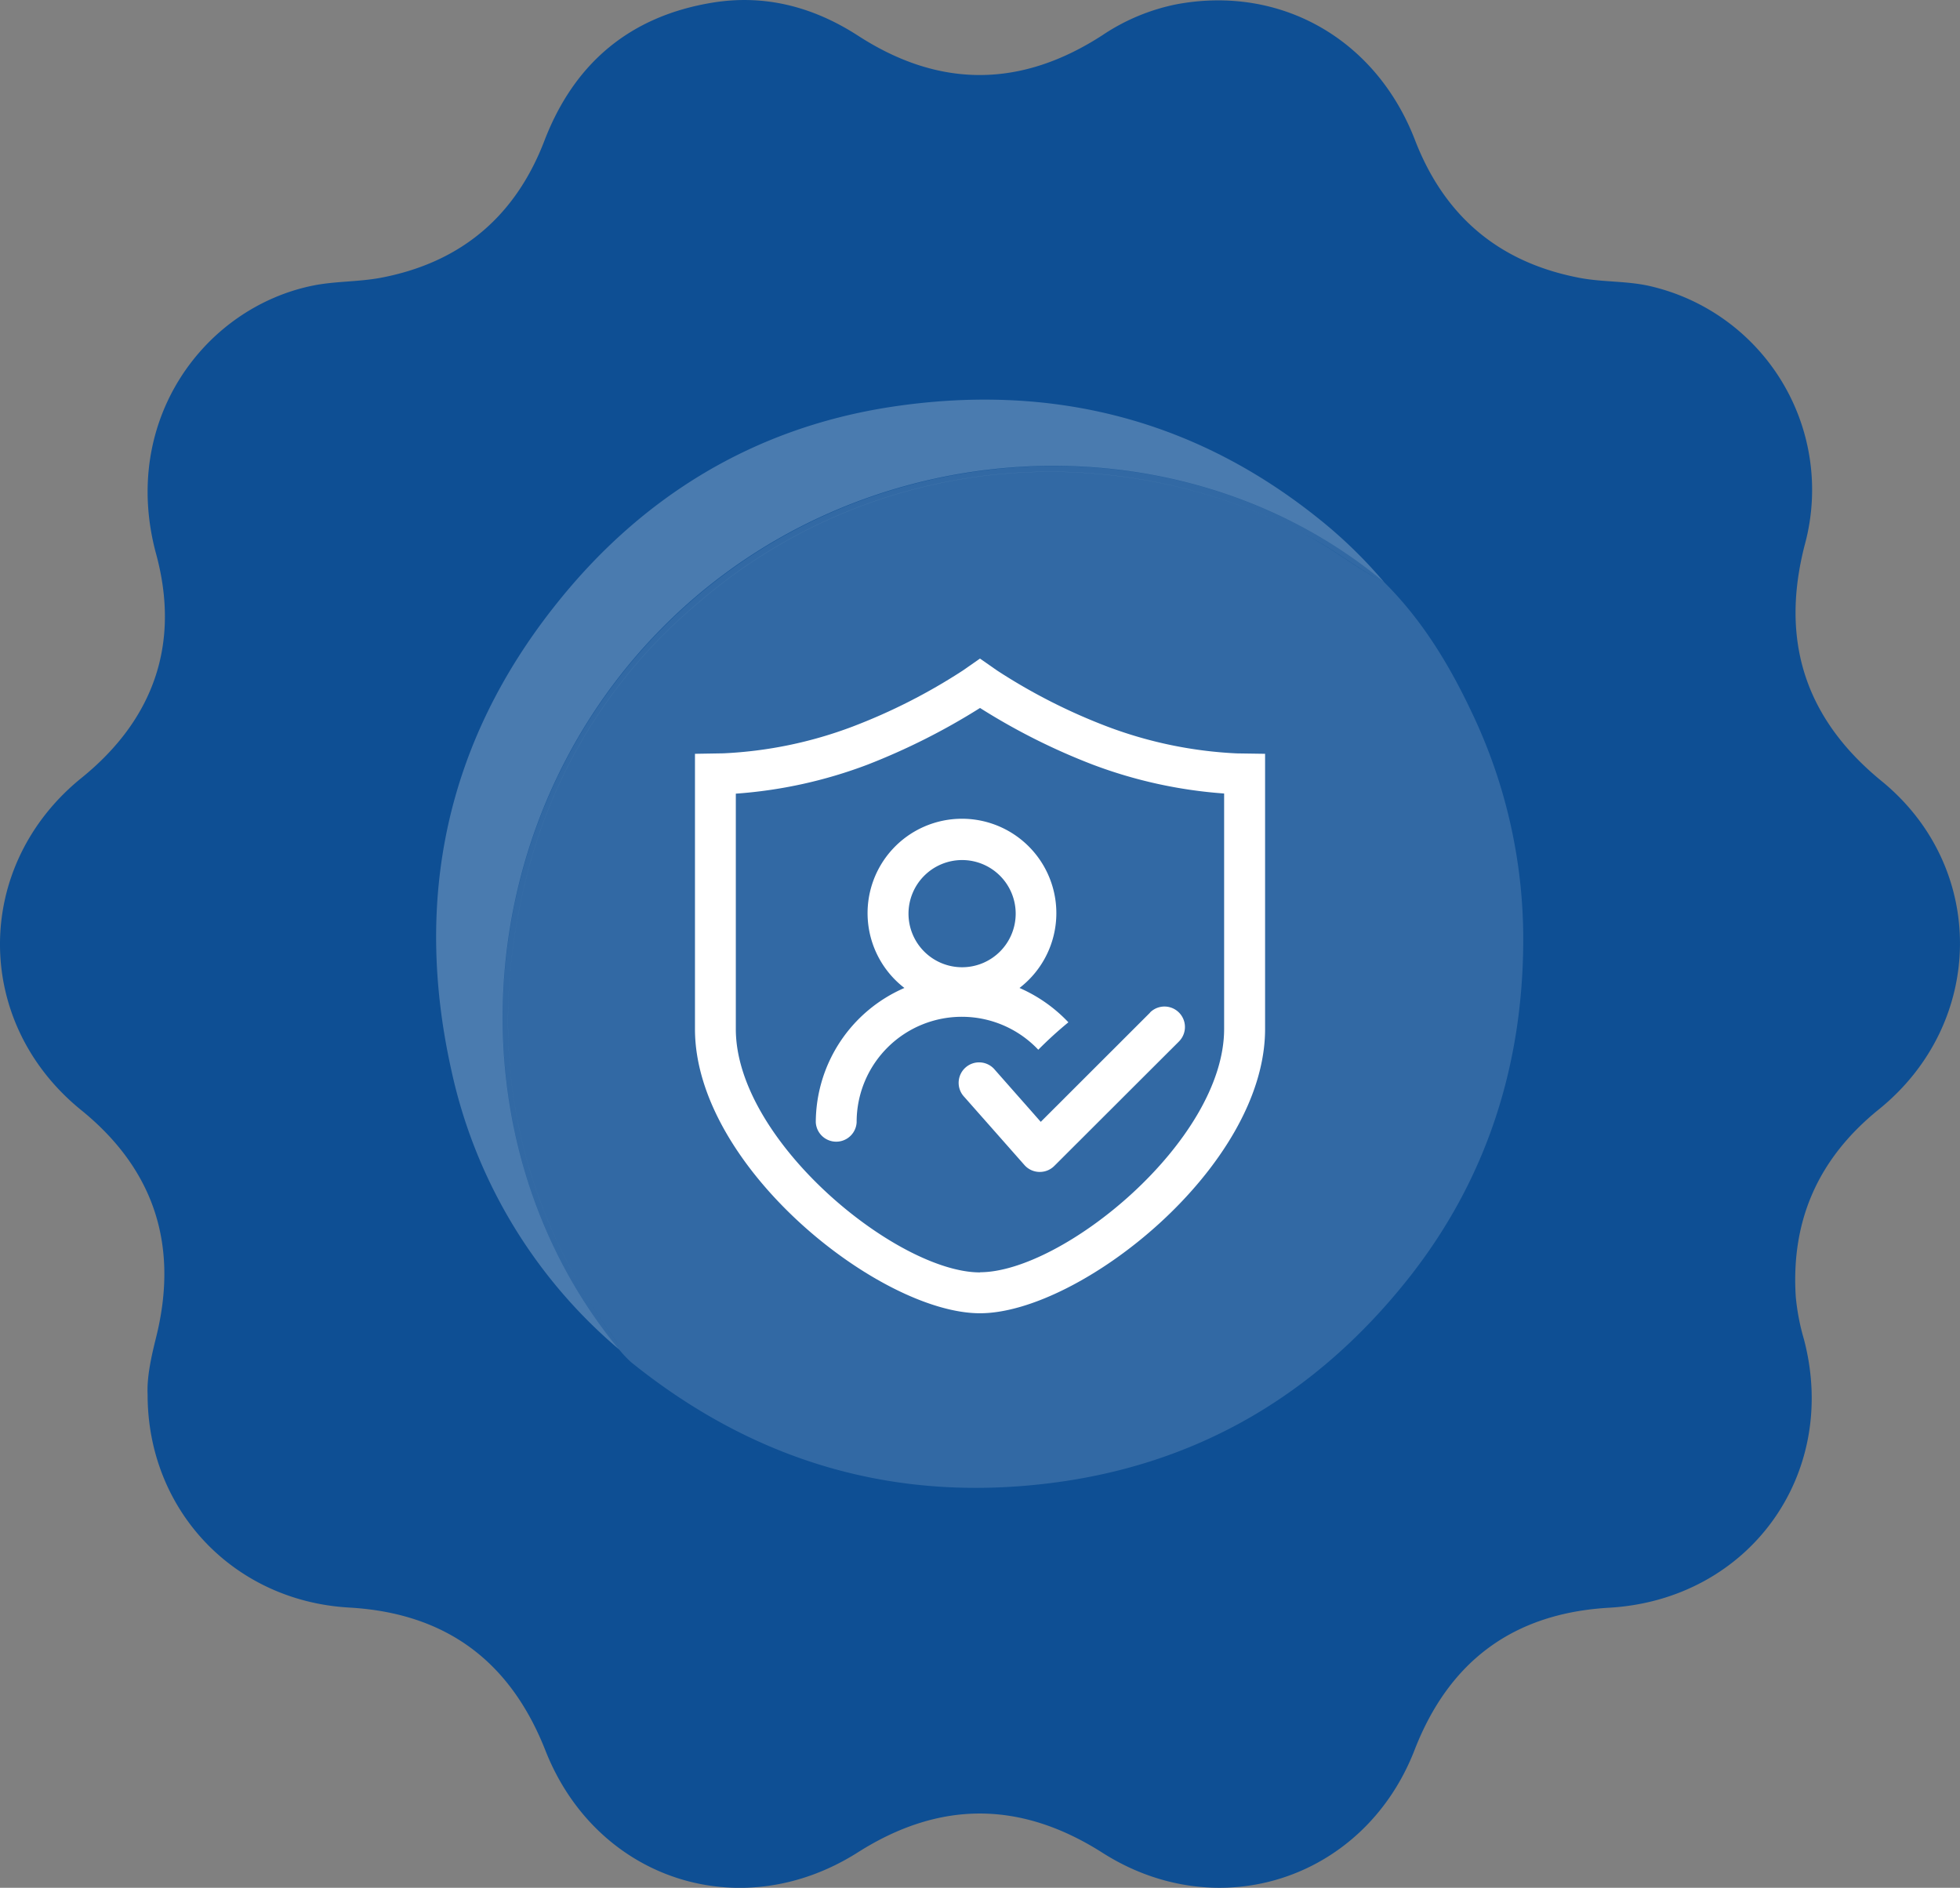
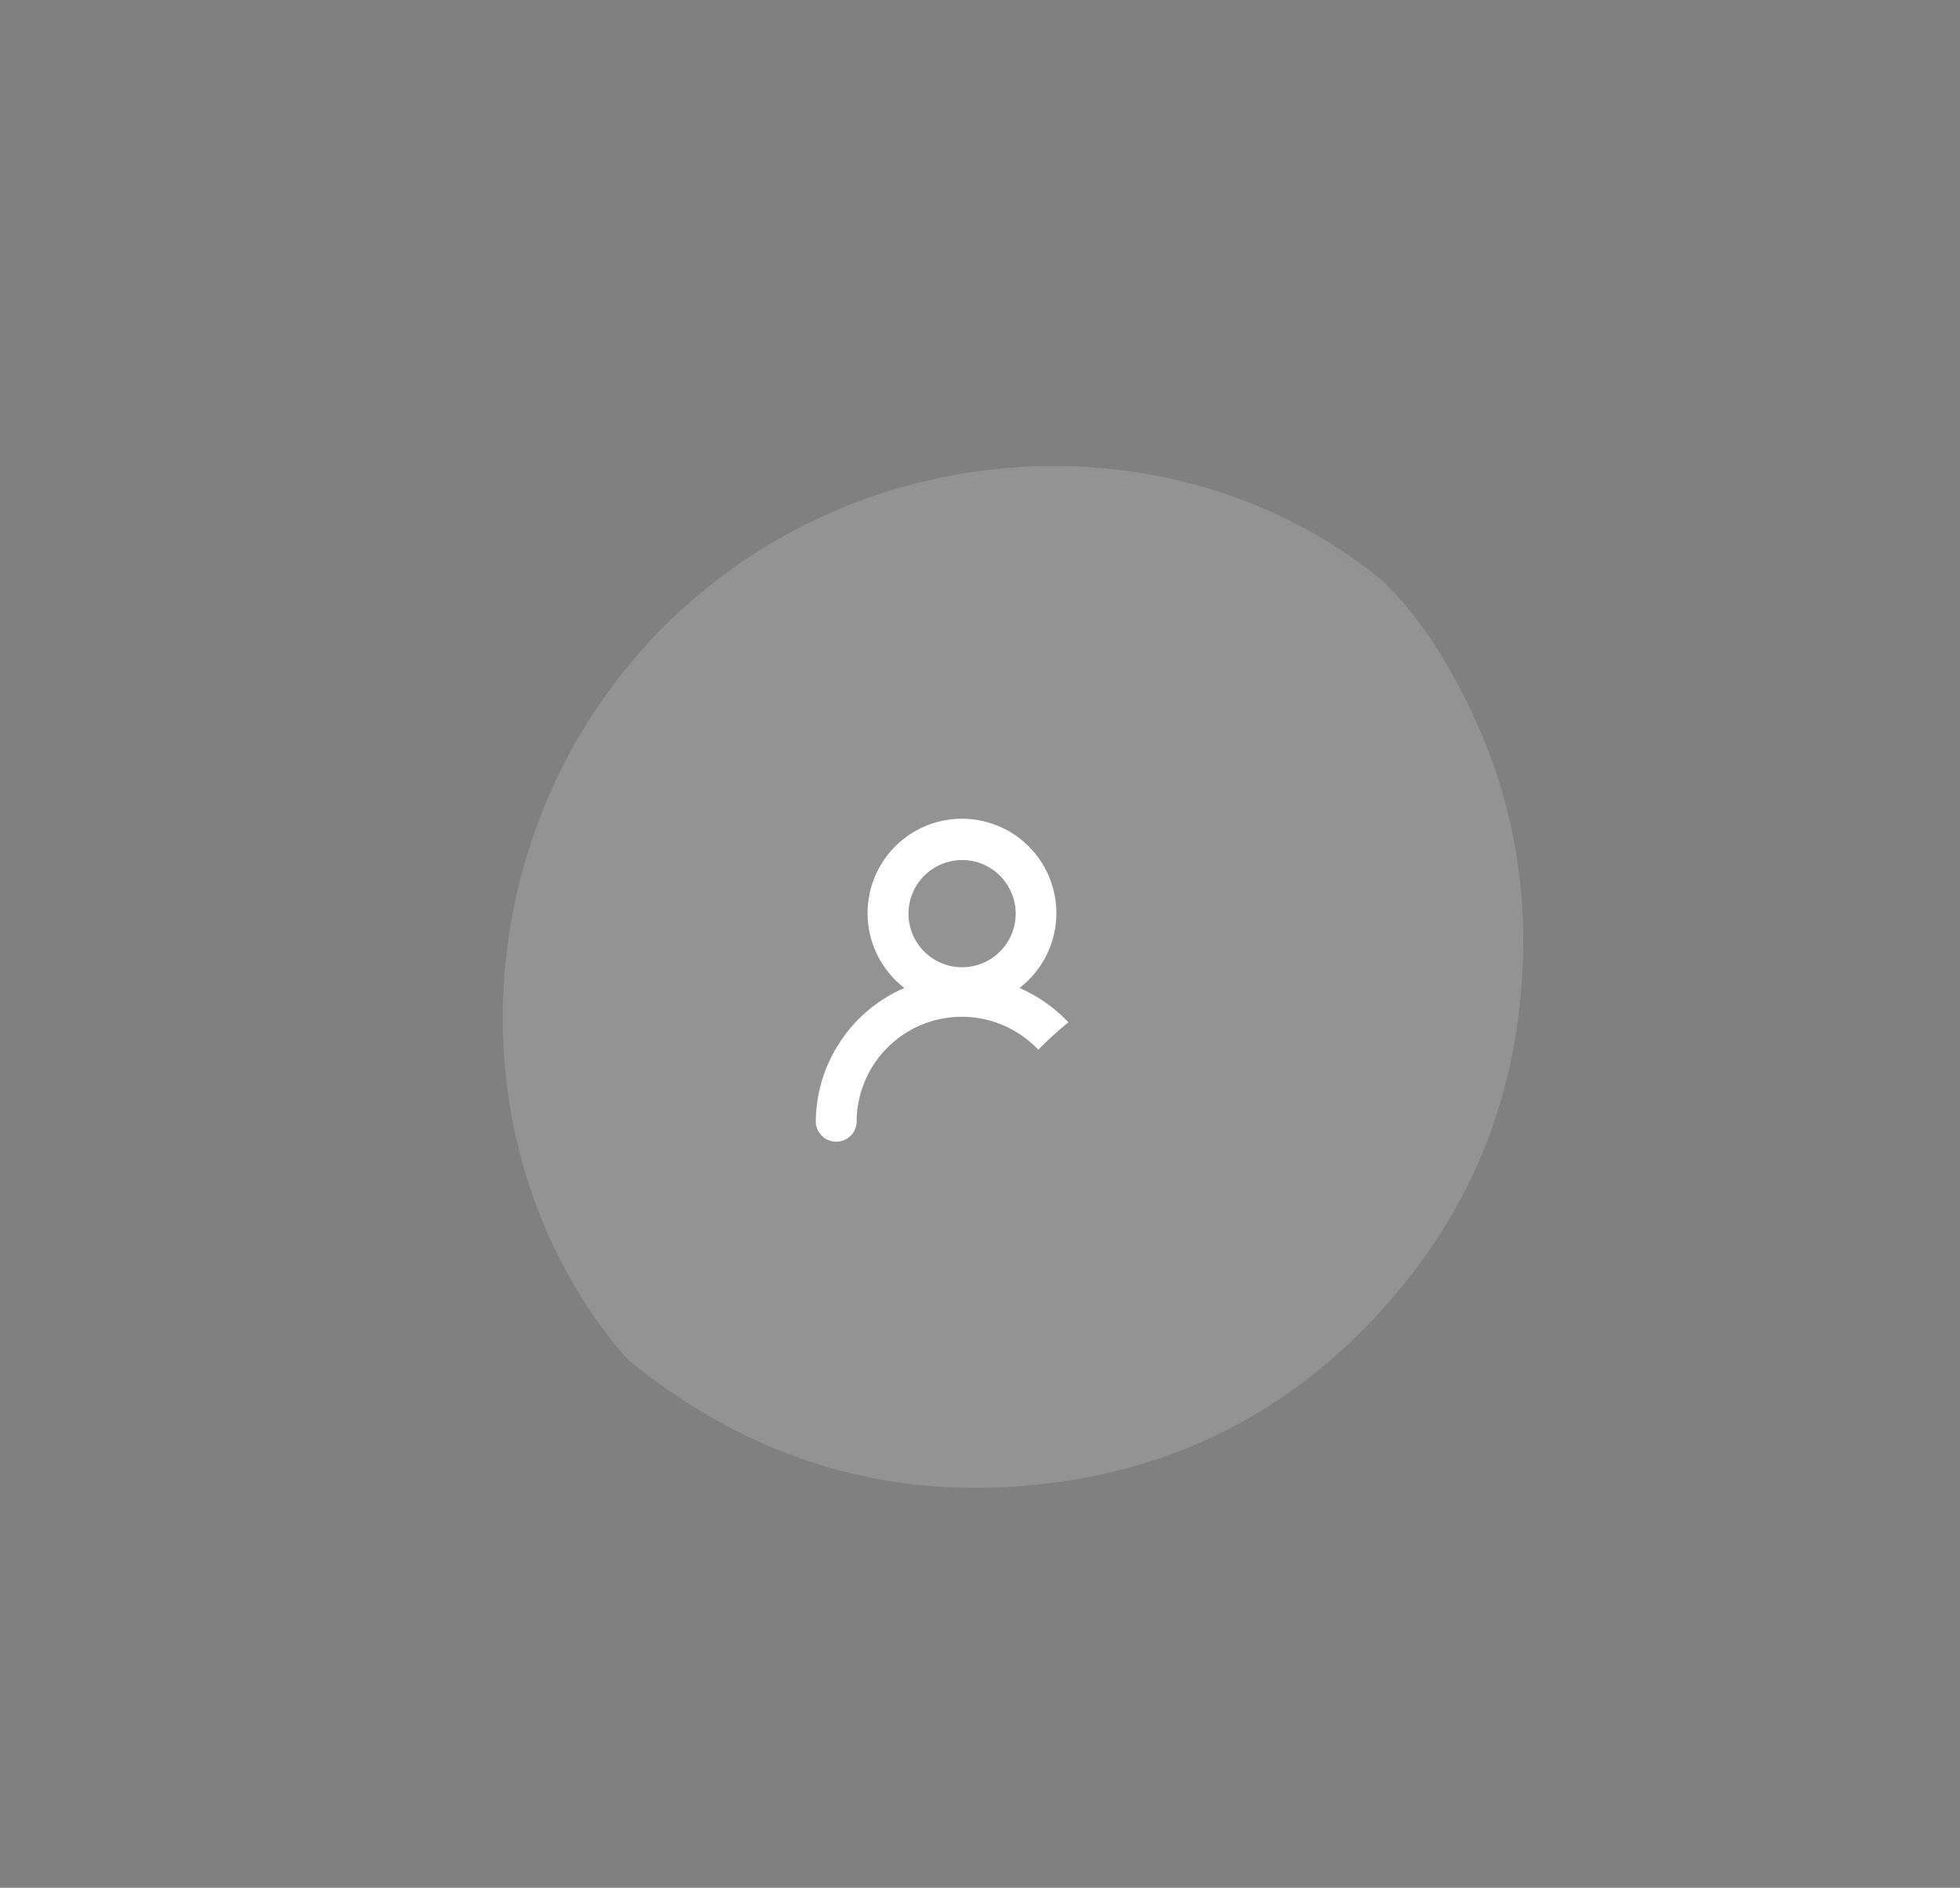
<svg xmlns="http://www.w3.org/2000/svg" viewBox="0 0 373.77 359.98">
  <rect x="0" y="0" width="373.77" height="359.98" fill="#808080" stroke="none" />
  <defs>
    <style>.cls-1{fill:#0e4f94;}.cls-2,.cls-3,.cls-4{fill:#fff;}.cls-2,.cls-3{isolation:isolate;}.cls-2{opacity:0.15;}.cls-3{opacity:0.25;}</style>
  </defs>
  <g id="Calque_2" data-name="Calque 2">
    <g id="Calque_1-2" data-name="Calque 1">
-       <path class="cls-1" d="M28.15,265.93c-.16-3.3.66-7.07,1.6-10.84,4.38-17.48-.25-32.05-14.28-43.42-20.67-16.76-20.61-46.6.07-63.33,13.77-11.14,18.88-25.59,14.23-42.71C22.89,80.29,38.88,58.7,59.66,54.46c4.25-.86,8.7-.69,13-1.5,15.16-2.89,25.59-11.63,31.14-26.08C109.5,12,120.19,3.06,135.9.5c10-1.63,19.25.82,27.75,6.32,15.55,10.07,31.11,9.93,46.6-.12a39.12,39.12,0,0,1,14-5.86c19.92-3.78,38.18,6.6,45.6,25.9Q278.33,48.66,301.31,53c4.51.85,9.18.53,13.7,1.64a39.87,39.87,0,0,1,29.45,48.1c-.07.3-.15.6-.23.9C339.4,122,344.15,137,358.89,149c20.1,16.47,19.76,46.09-.59,62.54-11.44,9.24-16.78,21-15.85,35.71a42.74,42.74,0,0,0,1.54,8.07c6.85,25.8-10.46,49.72-37.14,51.25-18.2,1.05-30.5,10.14-37.09,27.12-9.53,24.58-37.3,33.76-59.53,19.6-15.57-9.91-31-10-46.64-.07-22.39,14.22-49.88,5.21-59.58-19.43-6.72-17.07-19-26.2-37.41-27.25C44.61,305.3,28.14,288,28.15,265.93Z" />
      <path class="cls-2" d="M290.48,179.76c-.14,23.91-7.22,45.67-22.23,64.44-17.49,21.85-40,35.12-67.95,38.61-30,3.75-56.57-4.2-80-23.1a24,24,0,0,1-2.29-2.44,3.29,3.29,0,0,0-.85-2c-18.71-26-24.53-54.83-17.26-86a99.45,99.45,0,0,1,33-54.13A102.63,102.63,0,0,1,212.7,90.7,105,105,0,0,1,249.06,102c5.2,2.66,9.67,6.44,14.88,9,7.26,7.2,12.48,15.82,16.8,25A100.17,100.17,0,0,1,290.48,179.76Z" />
      <path class="cls-2" d="M263.94,111c-5.21-2.6-9.68-6.38-14.88-9a105,105,0,0,0-36.35-11.27,102.63,102.63,0,0,0-79.8,24.44,99.45,99.45,0,0,0-33,54.13c-7.27,31.13-1.45,59.92,17.26,86a3.29,3.29,0,0,1,.85,2c-32.34-39.35-29-100,8.36-137.59C164,81.82,225.09,78.75,263.94,111Z" />
-       <path class="cls-3" d="M263.94,111c-38.85-32.29-100-29.22-137.58,8.64C89,157.25,85.66,217.92,118,257.27a96.43,96.43,0,0,1-31.93-53.21c-7.26-32.63-1-62.55,20-88.87,16.41-20.63,37.8-33.6,63.79-37.59C200,73,227.58,79.65,251.67,99.06A89.92,89.92,0,0,1,263.94,111Z" />
-       <path class="cls-4" d="M241.22,143.74l-5.38-.08a80.45,80.45,0,0,1-24.64-5.1,110.13,110.13,0,0,1-21.08-10.72l-3.24-2.26-3.24,2.26a110.52,110.52,0,0,1-21.08,10.72,80,80,0,0,1-24.62,5.09l-5.41.09v52.48c0,26.34,35.35,54.2,54.35,54.2s54.37-27.86,54.37-54.2l0-52.48Zm-54.34,98.89c-15.79,0-46.56-25.06-46.56-46.41V151.34a88.44,88.44,0,0,0,25.06-5.51A125.84,125.84,0,0,0,186.89,135a121.83,121.83,0,0,0,21.49,10.8,88.77,88.77,0,0,0,25.06,5.51v44.88c0,21.35-30.78,46.41-46.57,46.41Z" />
-       <path class="cls-4" d="M219.31,193.1l-20.84,20.82-8.73-9.9a3.9,3.9,0,1,0-5.85,5.15l11.48,13a3.88,3.88,0,0,0,2.8,1.3h.12a3.88,3.88,0,0,0,2.75-1.13l23.78-23.74a3.9,3.9,0,0,0-5.51-5.53Z" />
      <path class="cls-4" d="M198,200.17a74.6,74.6,0,0,1,5.74-5.23,28.5,28.5,0,0,0-9.32-6.55,18,18,0,1,0-21.95,0A28,28,0,0,0,155.57,214a3.9,3.9,0,0,0,7.79,0A20.06,20.06,0,0,1,198,200.17ZM183.47,164a10.22,10.22,0,1,1-10.22,10.22A10.23,10.23,0,0,1,183.47,164Z" />
    </g>
  </g>
</svg>